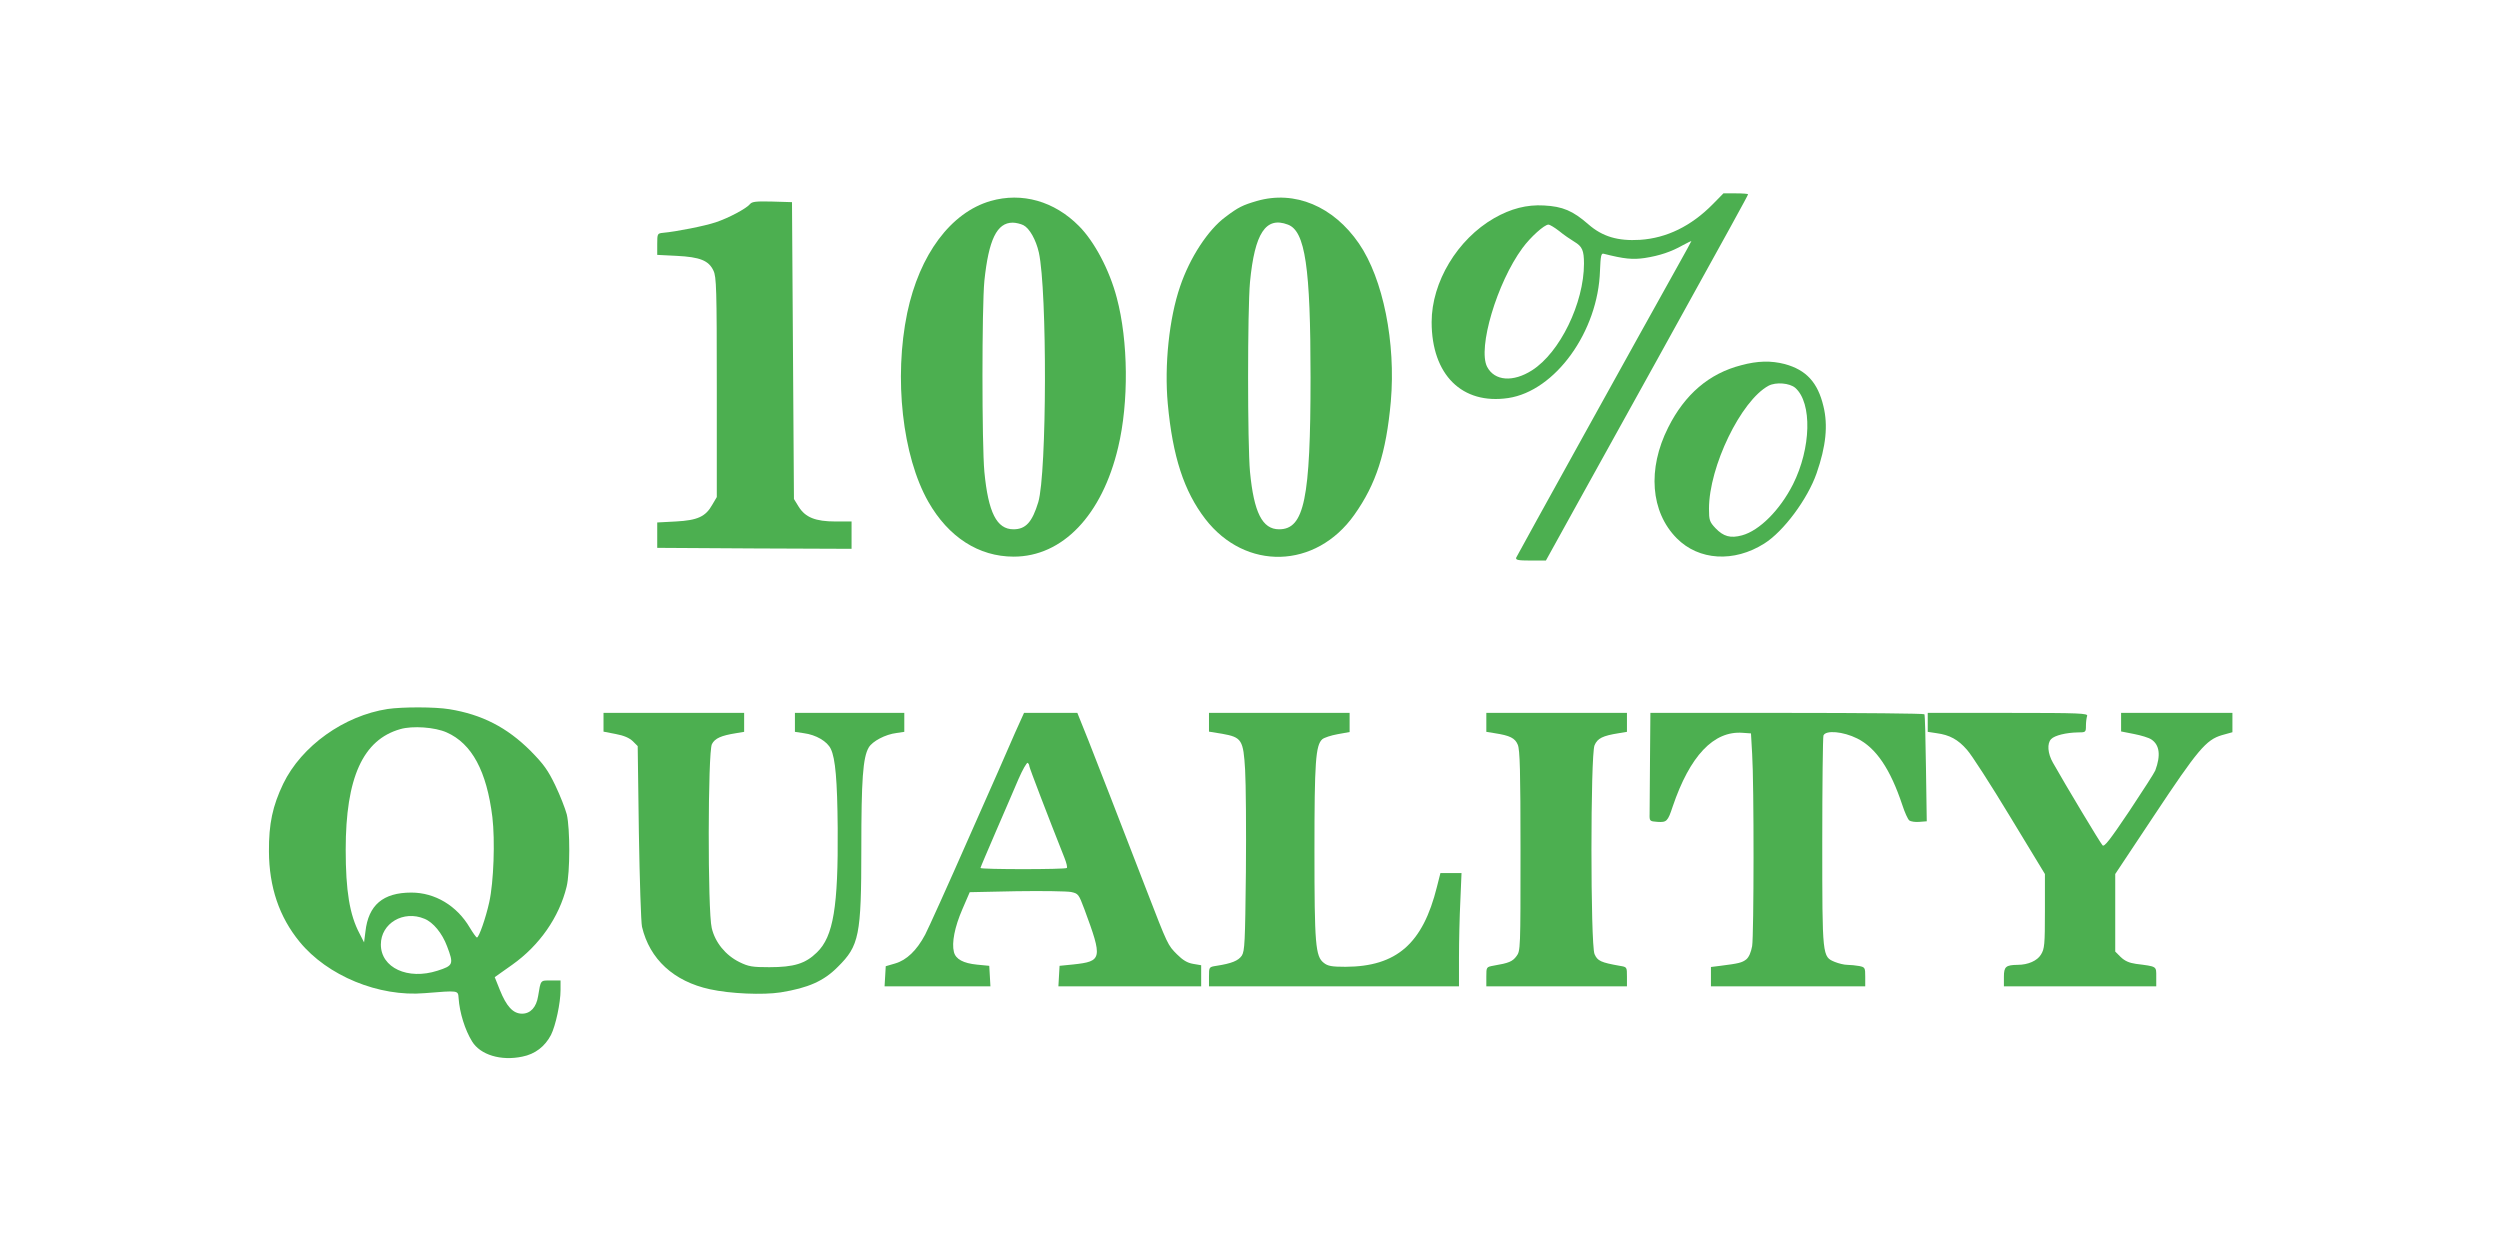
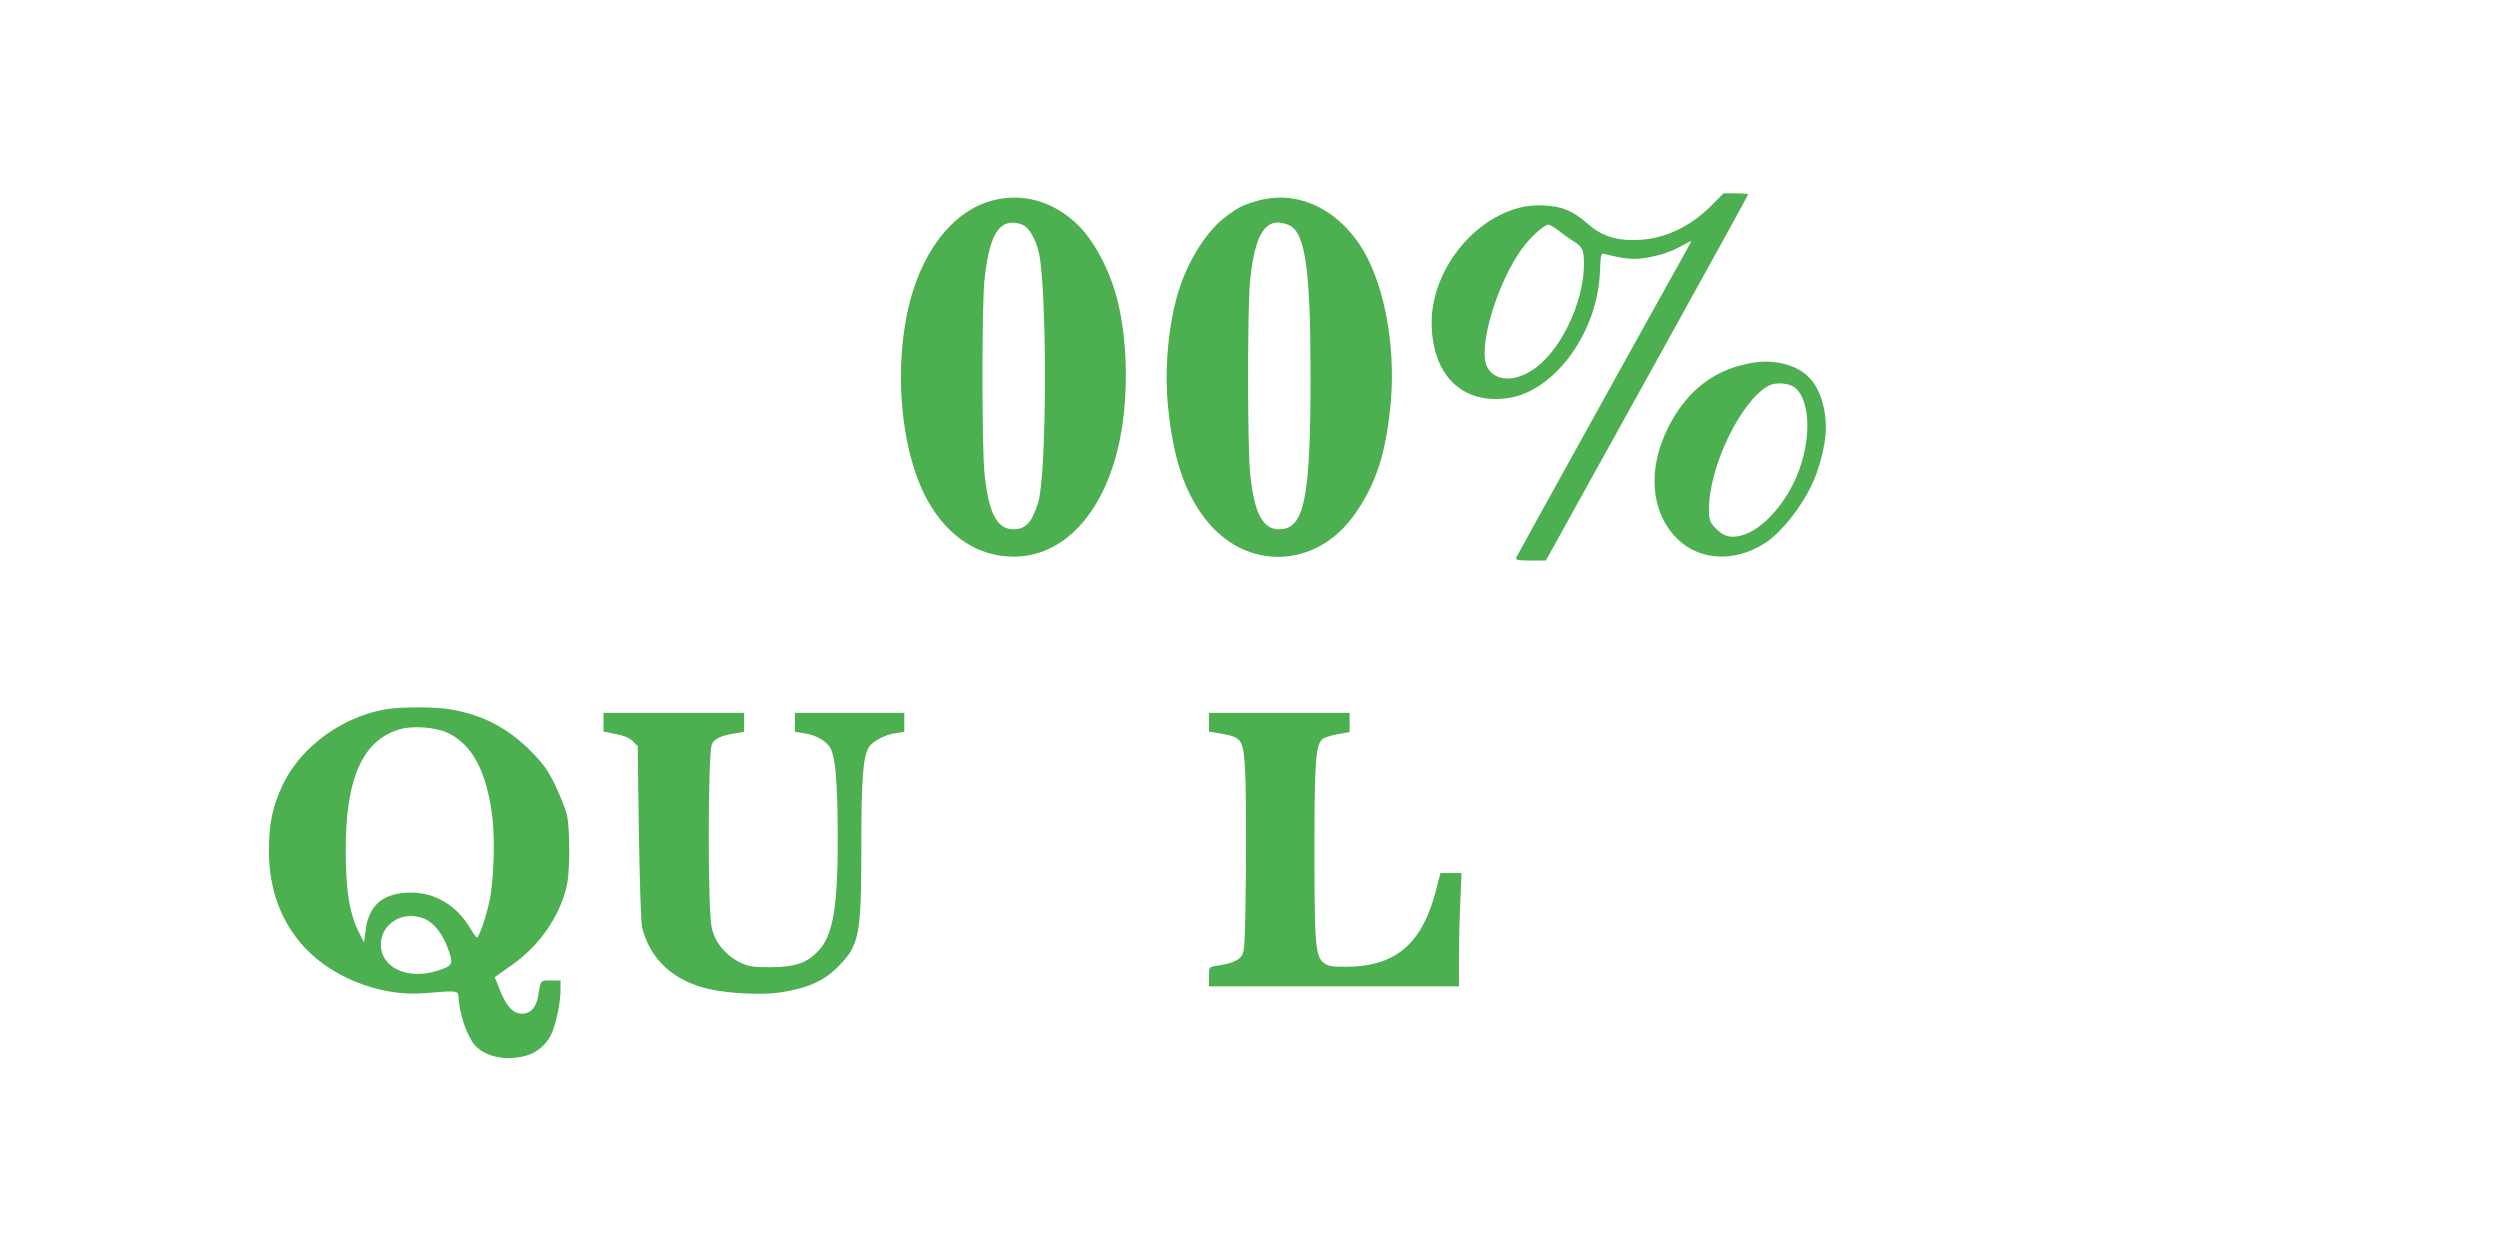
<svg xmlns="http://www.w3.org/2000/svg" version="1.0" width="1280pt" height="640pt" viewBox="0 0 1280 640" preserveAspectRatio="xMidYMid meet">
  <g transform="translate(0,640) scale(0.1,-0.1)" fill="#4caf50" stroke="none">
    <path d="M8770 5355 c-111 -113 -237 -174 -373 -183 -114 -7 -193 17 -264 79 -80 70 -132 92 -228 97 -88 5 -169 -16 -255 -65 -188 -108 -320 -327 -320 -532 0 -270 156 -424 392 -389 241 36 461 341 470 653 3 74 6 89 18 86 106 -27 149 -31 211 -22 77 12 136 32 196 66 24 13 43 22 43 21 0 -2 -29 -54 -64 -117 -185 -331 -828 -1492 -833 -1504 -4 -12 9 -15 73 -15 l79 0 162 293 c89 160 275 497 414 747 363 656 459 830 459 835 0 3 -28 5 -63 5 l-63 0 -54 -55z m-787 -138 c23 -19 58 -43 78 -55 40 -24 49 -44 49 -112 0 -201 -123 -455 -266 -546 -97 -62 -192 -55 -230 18 -49 95 50 430 181 608 41 56 112 120 133 120 7 0 32 -15 55 -33z" />
    <path d="M5072 5371 c-204 -59 -364 -274 -427 -573 -69 -333 -25 -733 108 -967 103 -181 258 -281 437 -281 250 0 453 212 535 560 55 230 52 544 -7 765 -37 142 -115 289 -194 368 -126 127 -291 174 -452 128z m168 -124 c31 -16 64 -74 79 -140 43 -198 41 -1129 -3 -1278 -31 -102 -64 -139 -127 -139 -86 0 -129 86 -149 294 -13 141 -13 844 0 978 22 211 64 298 145 298 16 0 41 -6 55 -13z" />
    <path d="M6435 5371 c-72 -21 -95 -32 -161 -82 -89 -66 -182 -208 -232 -356 -56 -163 -81 -403 -63 -600 25 -271 83 -448 192 -590 206 -267 566 -257 763 21 112 158 163 316 187 580 26 301 -39 628 -163 809 -131 191 -329 274 -523 218z m159 -121 c89 -33 116 -219 116 -782 0 -623 -32 -778 -161 -778 -86 0 -129 86 -149 294 -13 141 -13 829 0 972 24 251 81 337 194 294z" />
-     <path d="M3840 5355 c-19 -23 -109 -71 -175 -93 -56 -19 -203 -48 -270 -54 -29 -3 -30 -4 -30 -58 l0 -55 100 -5 c119 -6 164 -24 188 -76 15 -31 17 -92 17 -597 l0 -562 -23 -39 c-34 -61 -75 -80 -187 -86 l-95 -5 0 -65 0 -65 498 -3 497 -2 0 70 0 70 -82 0 c-103 0 -155 21 -189 76 l-24 39 -5 760 -5 760 -101 3 c-81 2 -104 0 -114 -13z" />
    <path d="M8915 4530 c-164 -42 -289 -149 -374 -319 -107 -212 -90 -432 44 -567 113 -114 293 -125 448 -27 99 62 222 228 268 360 48 138 59 245 35 343 -29 122 -88 186 -198 216 -70 18 -138 17 -223 -6z m277 -116 c87 -77 81 -309 -12 -494 -67 -132 -172 -237 -261 -261 -59 -16 -95 -6 -136 37 -30 32 -33 41 -33 99 0 216 164 554 305 630 38 20 108 14 137 -11z" />
    <path d="M1985 2770 c-223 -34 -441 -189 -535 -383 -54 -113 -74 -204 -73 -347 1 -181 52 -334 157 -462 142 -174 406 -283 640 -263 175 14 171 15 174 -25 5 -75 33 -164 69 -222 42 -69 148 -101 257 -78 66 13 116 52 147 111 24 48 49 164 49 230 l0 49 -50 0 c-54 0 -51 4 -65 -81 -9 -56 -39 -89 -82 -89 -46 0 -80 37 -114 122 l-26 65 89 63 c140 99 241 244 279 400 18 72 18 298 1 370 -8 30 -34 97 -59 149 -37 77 -59 108 -126 176 -121 121 -250 187 -417 214 -73 12 -239 12 -315 1z m302 -120 c129 -57 205 -198 234 -434 14 -119 7 -331 -16 -435 -18 -82 -53 -181 -63 -181 -4 0 -20 23 -37 51 -66 112 -178 179 -299 179 -145 0 -220 -64 -235 -200 l-7 -55 -23 45 c-51 96 -71 219 -71 430 0 368 88 563 280 617 62 18 177 10 237 -17z m-114 -954 c45 -18 91 -74 116 -141 35 -92 32 -99 -49 -125 -152 -49 -290 15 -290 134 0 109 116 177 223 132z" />
    <path d="M3090 2702 l0 -48 62 -12 c43 -8 70 -20 88 -37 l25 -25 6 -443 c4 -243 11 -460 16 -482 39 -166 163 -280 348 -320 104 -23 271 -30 362 -16 142 23 221 58 293 131 109 108 120 160 120 603 0 356 8 469 38 520 19 32 85 67 142 74 l40 6 0 48 0 49 -280 0 -280 0 0 -49 0 -48 46 -7 c62 -8 120 -42 138 -81 23 -48 33 -159 35 -405 3 -402 -22 -555 -106 -636 -59 -58 -118 -76 -244 -76 -87 0 -106 3 -153 26 -71 35 -125 101 -142 175 -21 86 -20 901 1 941 15 30 48 44 123 56 l42 7 0 48 0 49 -360 0 -360 0 0 -48z" />
-     <path d="M5197 2648 c-24 -57 -131 -299 -237 -538 -105 -239 -206 -462 -223 -495 -43 -81 -95 -131 -154 -148 l-48 -14 -3 -52 -3 -51 271 0 271 0 -3 53 -3 52 -62 6 c-71 7 -110 28 -119 65 -12 47 4 128 43 218 l38 88 240 5 c132 2 257 0 279 -4 37 -8 39 -11 68 -88 94 -254 92 -267 -57 -283 l-70 -7 -3 -52 -3 -53 365 0 366 0 0 54 0 54 -41 7 c-30 5 -53 19 -83 49 -47 47 -47 47 -156 329 -156 405 -242 624 -297 765 l-57 142 -136 0 -137 0 -46 -102z m73 -170 c0 -8 95 -256 180 -470 10 -25 16 -49 12 -52 -7 -8 -442 -8 -442 0 0 3 36 87 79 187 43 100 96 221 116 269 21 48 42 85 47 82 4 -3 8 -10 8 -16z" />
    <path d="M6190 2702 l0 -48 68 -11 c100 -18 108 -31 117 -185 4 -68 6 -303 4 -523 -4 -361 -6 -404 -21 -428 -18 -26 -52 -40 -130 -52 -38 -6 -38 -6 -38 -55 l0 -50 640 0 640 0 0 148 c0 81 3 211 7 290 l6 142 -54 0 -54 0 -18 -71 c-72 -290 -206 -408 -468 -409 -71 0 -91 4 -111 20 -43 33 -48 94 -48 575 0 455 6 539 40 570 9 8 45 20 79 26 l61 11 0 49 0 49 -360 0 -360 0 0 -48z" />
-     <path d="M7610 2701 l0 -48 43 -7 c78 -12 104 -25 118 -59 11 -25 14 -136 14 -544 0 -502 0 -512 -21 -539 -20 -27 -39 -35 -116 -48 -38 -7 -38 -7 -38 -56 l0 -50 360 0 360 0 0 50 c0 49 0 49 -37 55 -96 17 -114 25 -129 60 -21 50 -21 1019 0 1069 15 36 42 49 124 62 l42 7 0 48 0 49 -360 0 -360 0 0 -49z" />
-     <path d="M8448 2510 c-1 -132 -2 -257 -2 -277 -1 -37 0 -38 40 -41 47 -3 53 2 78 78 88 260 210 389 358 378 l43 -3 6 -105 c10 -155 9 -927 0 -984 -6 -32 -16 -56 -30 -68 -22 -17 -38 -21 -133 -33 l-48 -6 0 -50 0 -49 395 0 395 0 0 49 c0 46 -1 49 -31 55 -17 3 -45 6 -61 6 -16 0 -44 7 -64 15 -64 27 -64 23 -64 614 0 291 3 536 6 545 11 29 101 21 173 -15 96 -48 169 -155 231 -341 12 -37 28 -73 36 -79 7 -5 30 -9 51 -7 l38 3 -4 270 c-2 149 -5 273 -8 278 -2 4 -319 7 -704 7 l-699 0 -2 -240z" />
-     <path d="M9870 2701 l0 -48 46 -7 c66 -9 109 -32 155 -85 23 -25 122 -179 220 -341 l179 -295 0 -190 c0 -171 -2 -193 -20 -222 -19 -32 -66 -53 -120 -53 -60 -1 -70 -9 -70 -61 l0 -49 390 0 390 0 0 49 c0 55 5 52 -104 66 -35 5 -57 15 -78 35 l-28 28 0 199 0 198 198 298 c225 339 267 389 348 413 l54 15 0 50 0 49 -285 0 -285 0 0 -48 0 -47 66 -13 c36 -7 76 -19 89 -28 42 -28 49 -81 20 -159 -4 -11 -64 -104 -133 -208 -99 -147 -128 -185 -137 -175 -11 11 -188 306 -254 423 -27 47 -31 99 -9 121 18 19 78 33 136 34 41 0 42 1 42 34 0 19 3 41 6 50 6 14 -34 16 -405 16 l-411 0 0 -49z" />
  </g>
</svg>